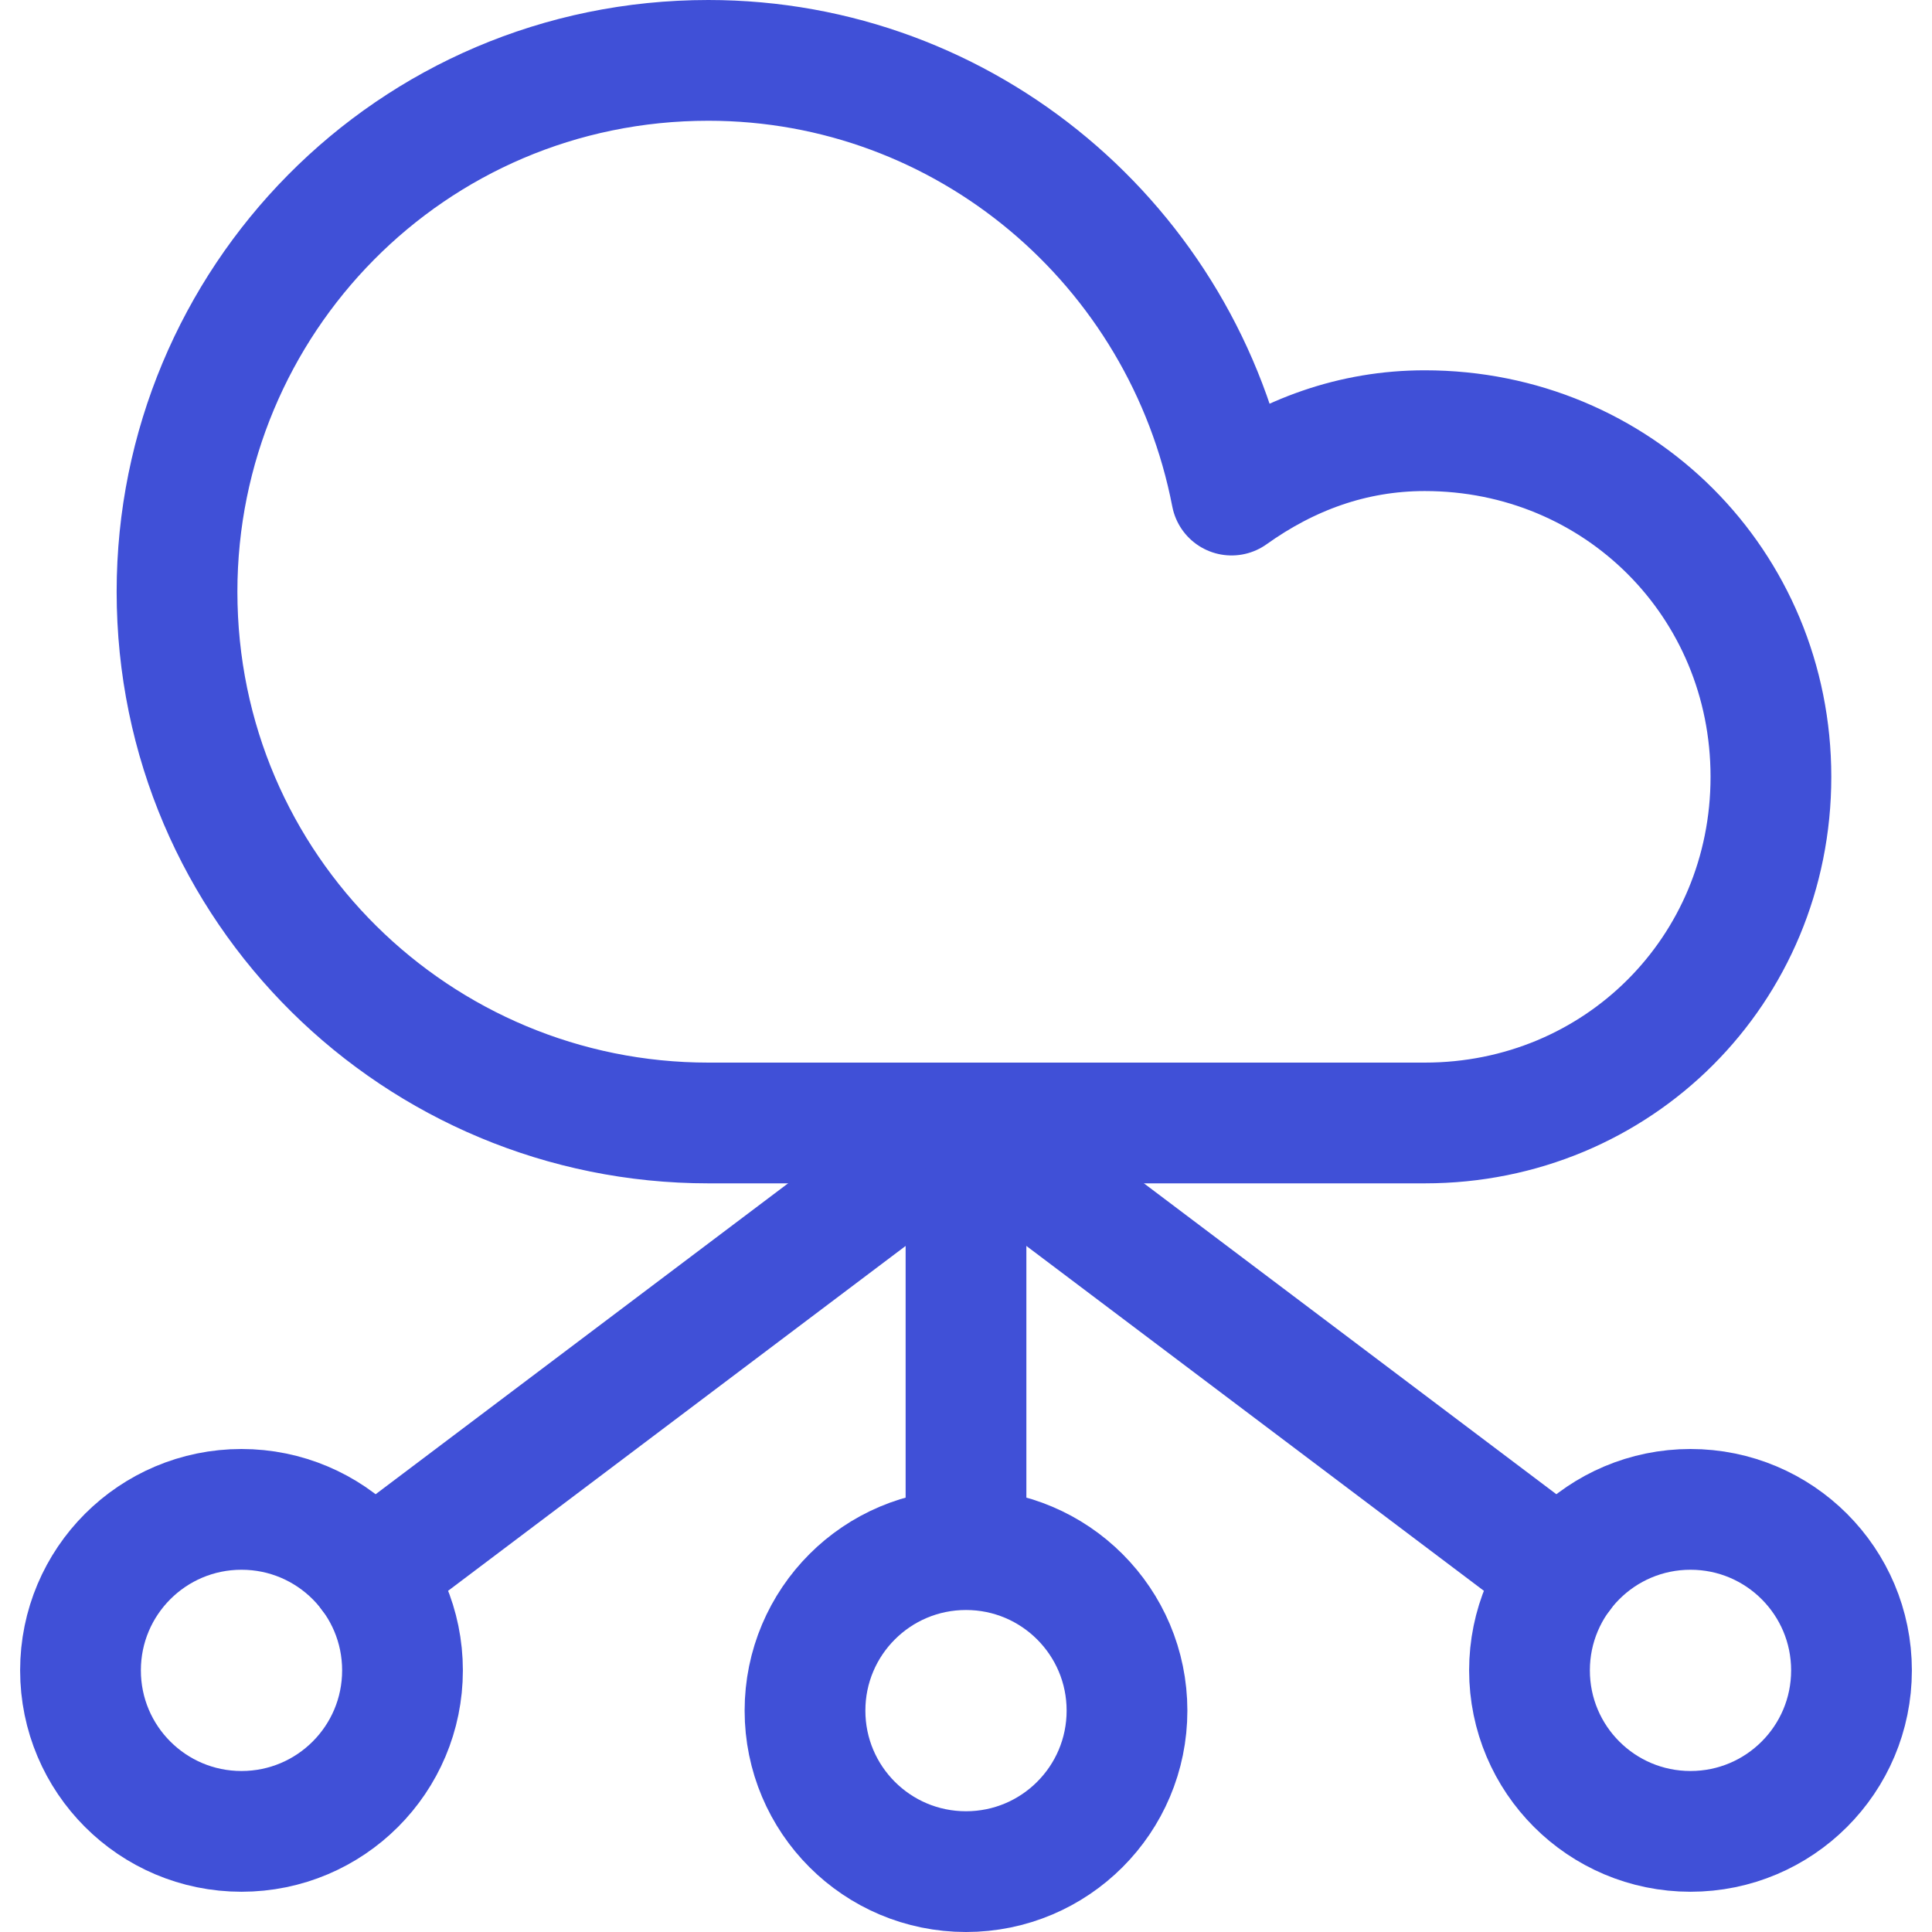
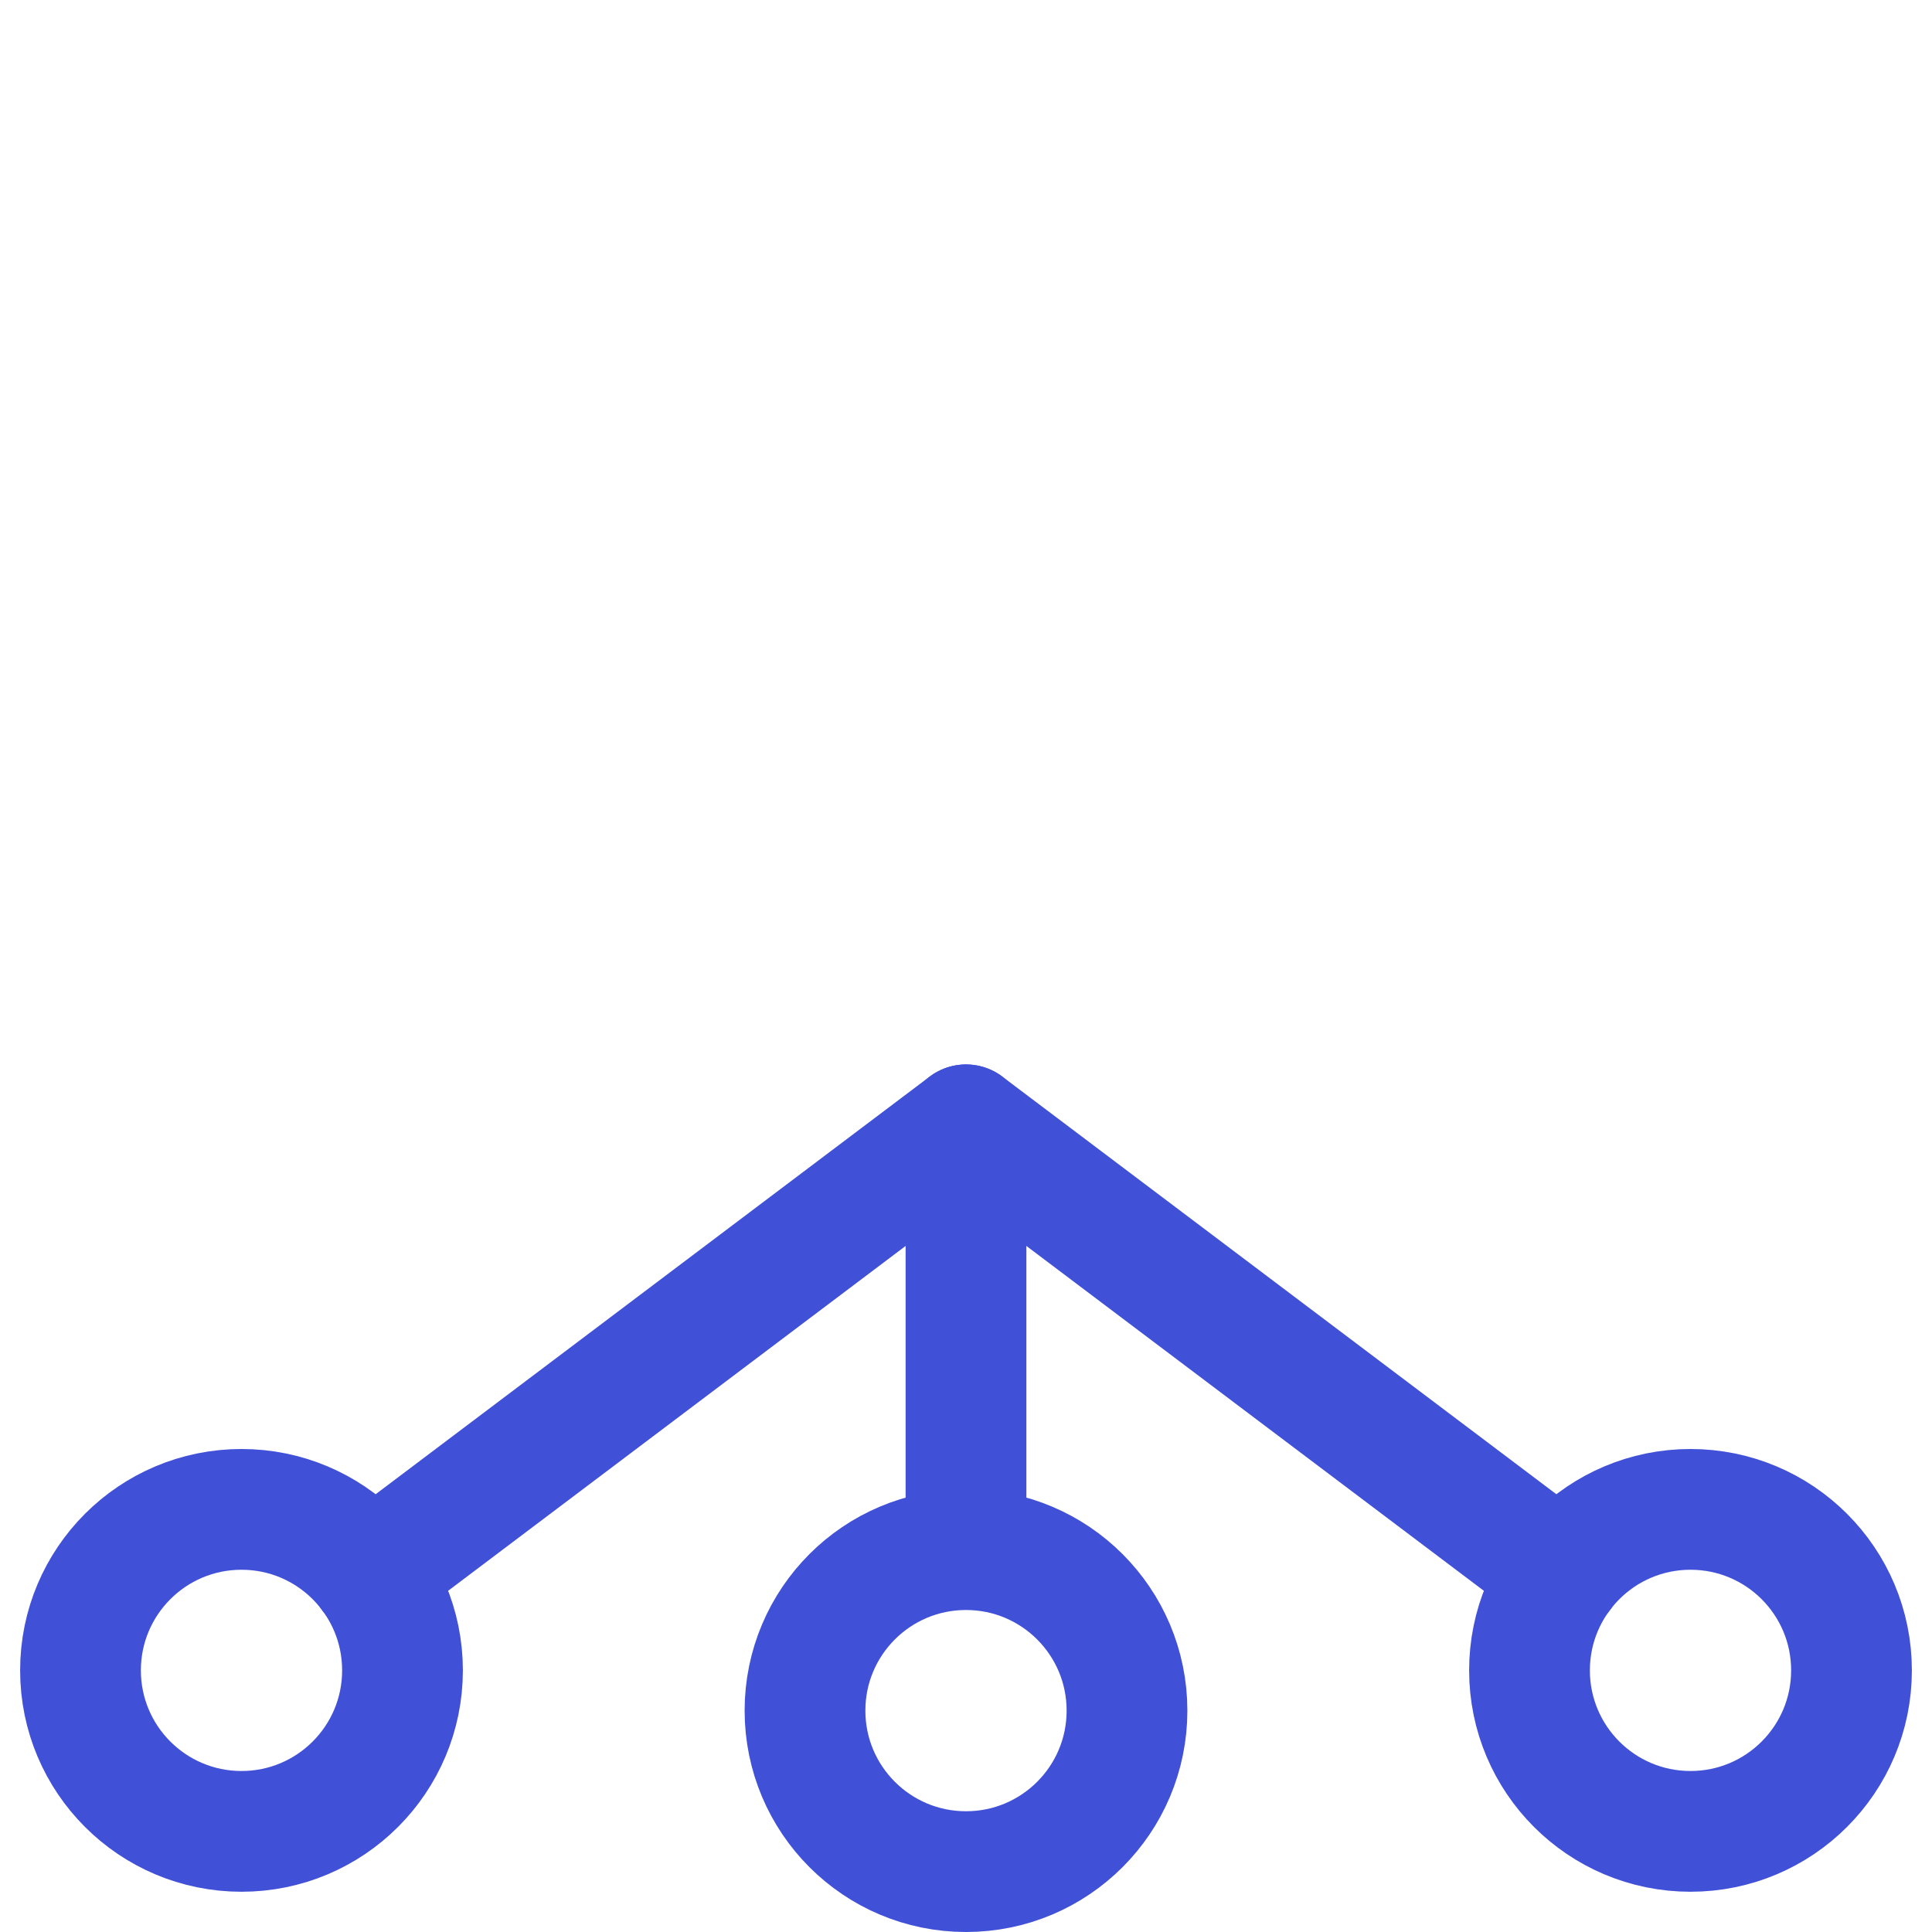
<svg xmlns="http://www.w3.org/2000/svg" width="24" height="24" viewBox="0 0 24 24" fill="none">
  <g clip-path="url(#clip0_9515_58653)">
-     <path d="M17.699 13.95C20.099 13.95 21.999 12.05 21.999 9.65C21.999 7.25 20.099 5.35 17.699 5.35C16.799 5.35 15.999 5.65 15.299 6.15C14.699 3.05 11.999 0.75 8.799 0.75C5.099 0.75 2.199 3.75 2.199 7.35C2.199 11.05 5.199 13.95 8.799 13.95H17.699Z" stroke="#4050D7" stroke-width="1.5" stroke-miterlimit="10" stroke-linecap="round" stroke-linejoin="round" />
    <path d="M12 23.25C13.105 23.25 14 22.355 14 21.25C14 20.145 13.105 19.25 12 19.25C10.895 19.25 10 20.145 10 21.25C10 22.355 10.895 23.25 12 23.25Z" stroke="#4050D7" stroke-width="1.5" stroke-miterlimit="10" stroke-linecap="round" stroke-linejoin="round" />
    <path d="M3 22.75C4.105 22.75 5 21.855 5 20.75C5 19.645 4.105 18.75 3 18.75C1.895 18.75 1 19.645 1 20.75C1 21.855 1.895 22.75 3 22.75Z" stroke="#4050D7" stroke-width="1.5" stroke-miterlimit="10" stroke-linecap="round" stroke-linejoin="round" />
    <path d="M21 22.75C22.105 22.75 23 21.855 23 20.75C23 19.645 22.105 18.75 21 18.75C19.895 18.75 19 19.645 19 20.75C19 21.855 19.895 22.75 21 22.75Z" stroke="#4050D7" stroke-width="1.5" stroke-miterlimit="10" stroke-linecap="round" stroke-linejoin="round" />
    <path d="M4.6 19.551L12 13.973V19.246" stroke="#4050D7" stroke-width="1.5" stroke-miterlimit="10" stroke-linecap="round" stroke-linejoin="round" />
    <path d="M19.4 19.551L12 13.973" stroke="#4050D7" stroke-width="1.5" stroke-miterlimit="10" stroke-linecap="round" stroke-linejoin="round" />
  </g>
  <defs>
    <clipPath id="clip0_9515_58653">
      <rect width="24" height="24" fill="white" />
    </clipPath>
  </defs>
</svg>